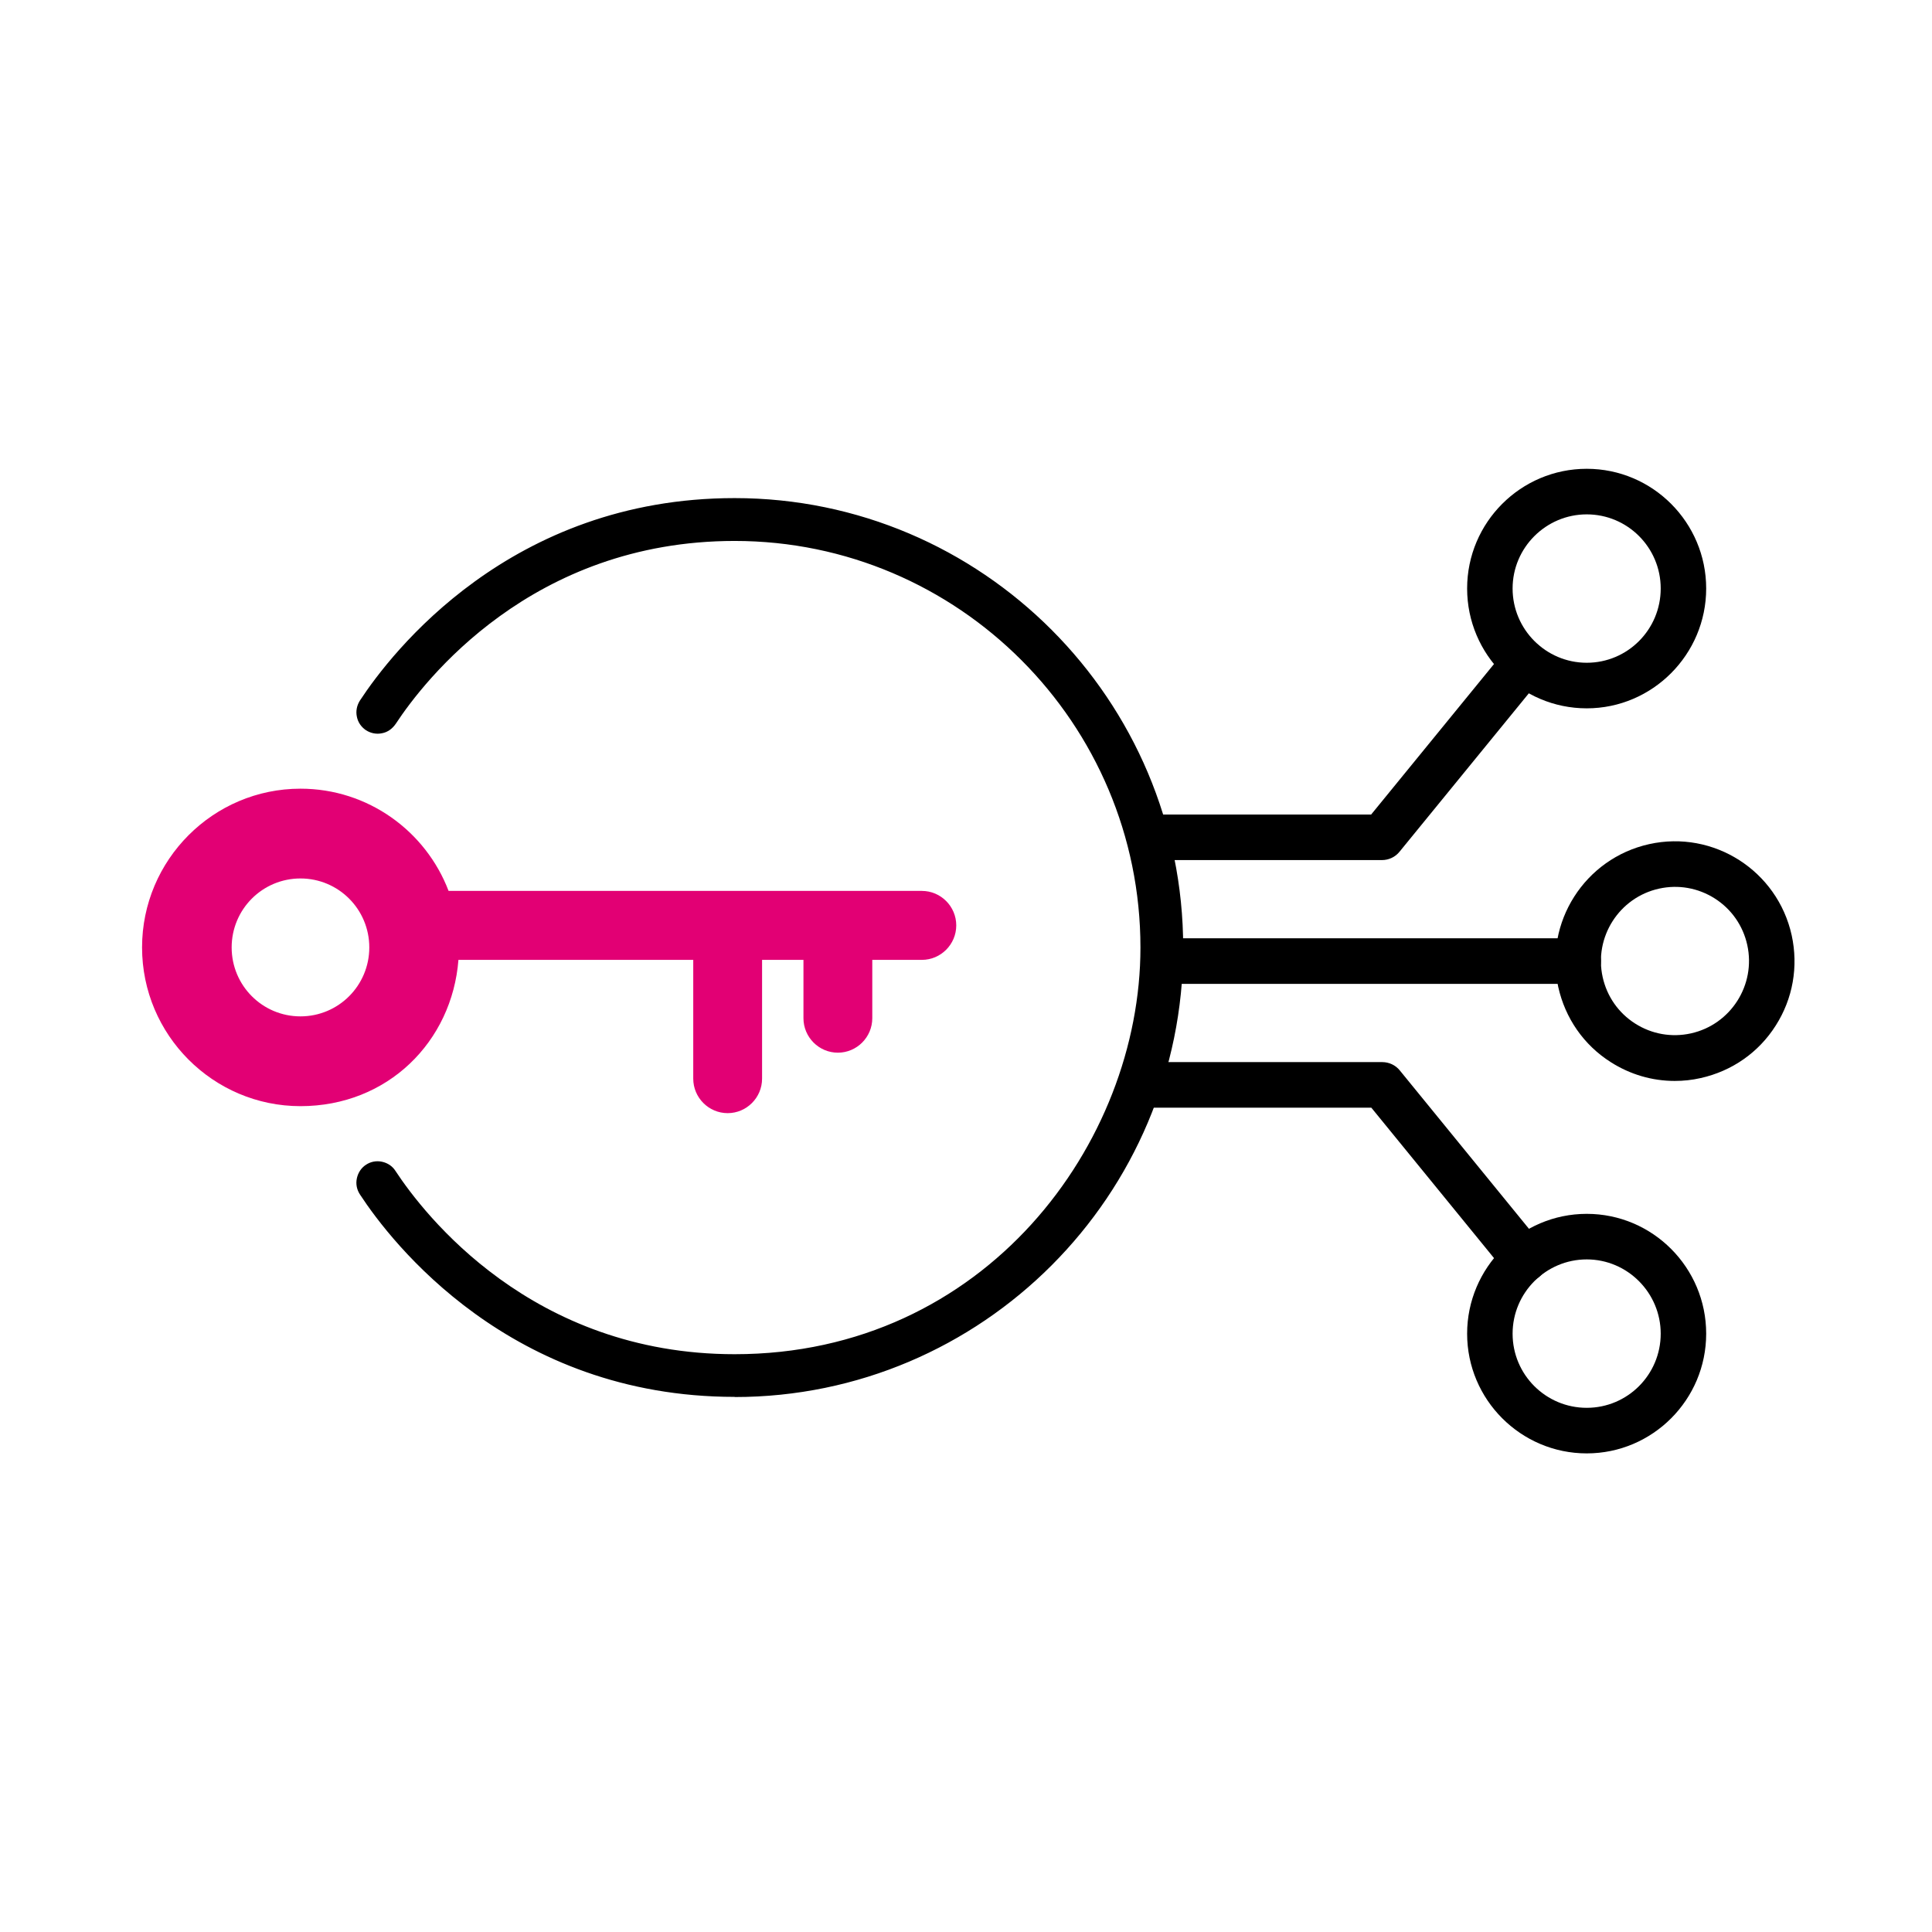
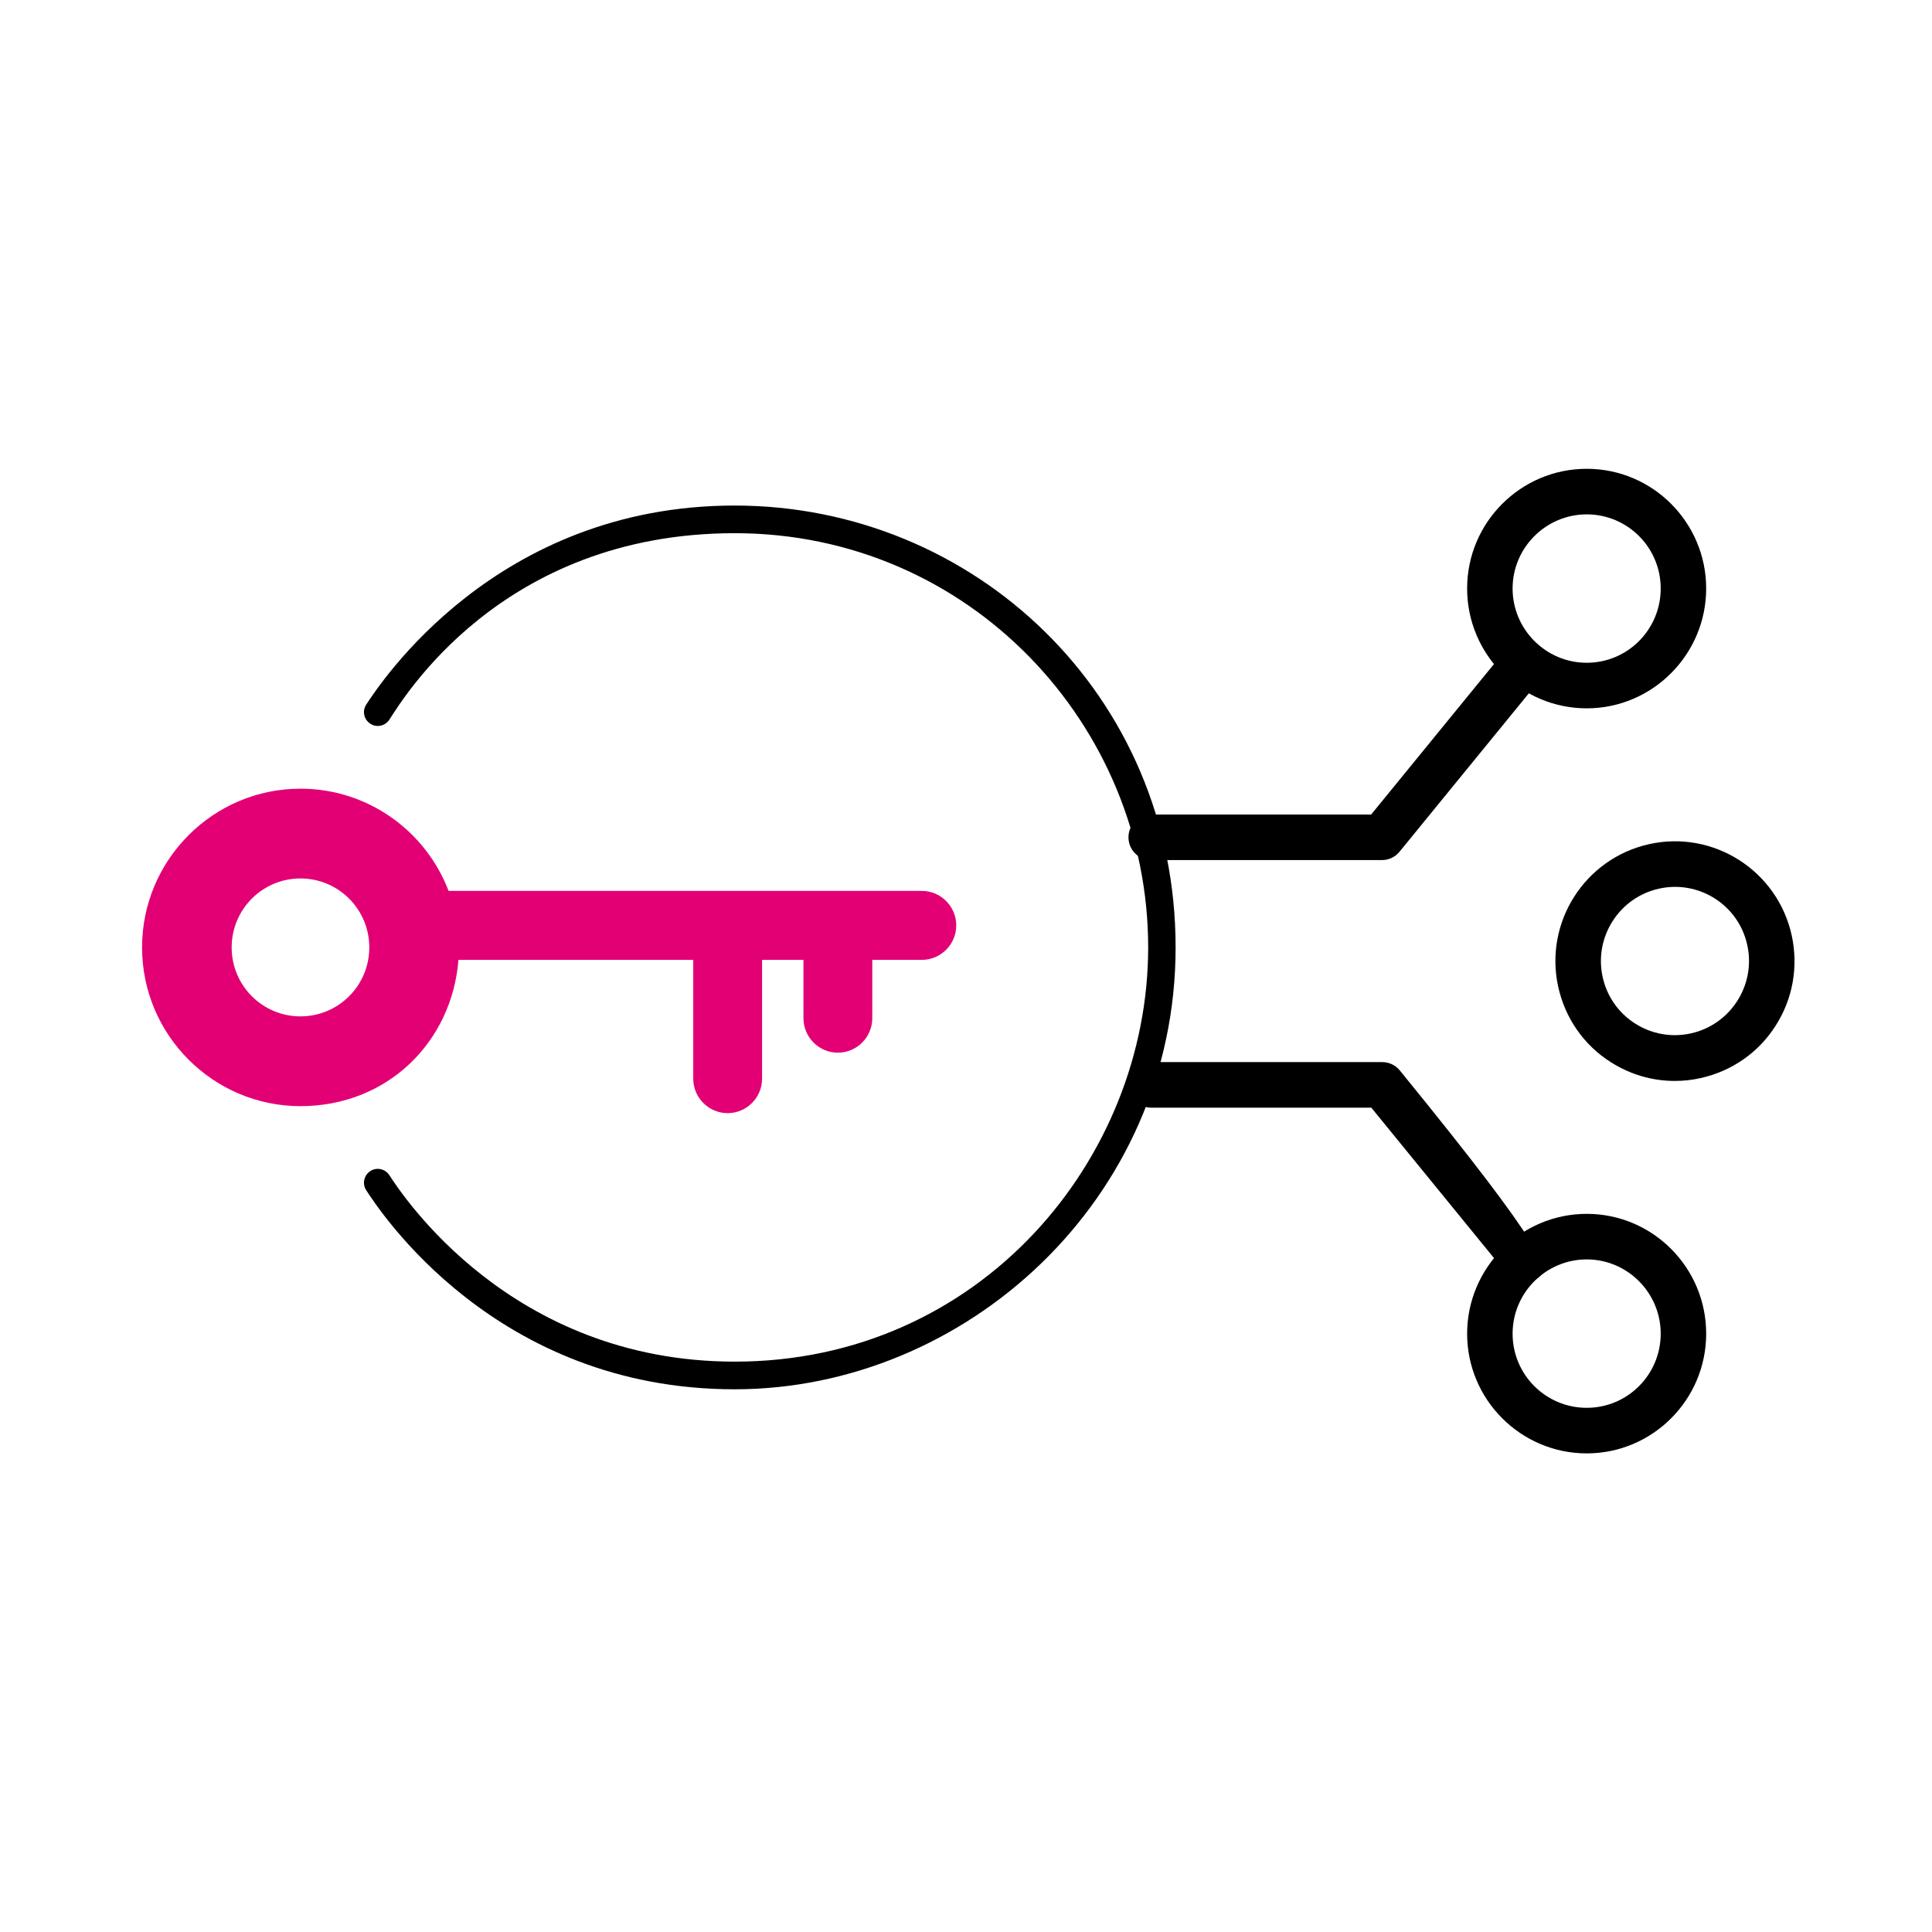
<svg xmlns="http://www.w3.org/2000/svg" width="136" height="136" viewBox="0 0 136 136" fill="none">
  <path d="M51.713 97.797C34.864 97.797 26.711 85.212 25.782 83.789C25.484 83.34 25.612 82.742 26.06 82.442C26.508 82.143 27.106 82.271 27.404 82.72C28.279 84.057 35.92 95.85 51.724 95.85C69 95.85 80.824 81.587 80.824 66.692C80.824 51.049 68.243 37.533 51.724 37.533C35.205 37.533 28.29 49.338 27.404 50.664C27.106 51.113 26.508 51.241 26.06 50.942C25.612 50.642 25.484 50.044 25.782 49.595C26.721 48.172 34.864 35.587 51.713 35.587C68.563 35.587 82.755 48.9 82.755 66.692C82.755 84.484 67.922 97.797 51.713 97.797Z" fill="black" />
-   <path d="M51.714 98.331C35.92 98.331 27.543 87.446 25.356 84.11C25.11 83.747 25.036 83.34 25.121 82.945C25.206 82.549 25.431 82.207 25.761 81.993C26.092 81.769 26.498 81.694 26.892 81.779C27.287 81.865 27.629 82.089 27.842 82.431C29.848 85.479 37.425 95.327 51.714 95.327C69.353 95.327 80.28 80.464 80.28 66.703C80.28 50.92 67.464 38.079 51.714 38.079C37.425 38.079 29.848 47.927 27.864 50.942C27.618 51.305 27.287 51.541 26.892 51.615C26.498 51.701 26.092 51.615 25.761 51.402C25.431 51.177 25.196 50.846 25.121 50.45C25.036 50.054 25.121 49.659 25.334 49.317C27.543 45.949 35.92 35.063 51.714 35.063C69.118 35.063 83.289 49.252 83.289 66.703C83.289 84.153 69.129 98.342 51.714 98.342V98.331ZM26.583 82.816C26.498 82.816 26.412 82.838 26.348 82.891C26.252 82.955 26.188 83.052 26.156 83.169C26.124 83.287 26.156 83.404 26.22 83.501C28.354 86.751 36.454 97.273 51.714 97.273C68.531 97.273 82.222 83.565 82.222 66.703C82.222 49.841 68.542 36.133 51.714 36.133C36.454 36.133 28.365 46.644 26.242 49.873C26.156 50.001 26.135 50.119 26.156 50.236C26.177 50.354 26.242 50.45 26.348 50.514C26.444 50.578 26.562 50.6 26.679 50.578C26.797 50.557 26.892 50.493 26.956 50.386C29.037 47.221 36.902 37.01 51.714 37.01C68.051 37.01 81.347 50.332 81.347 66.703C81.347 80.977 70.014 96.396 51.714 96.396C36.891 96.396 29.027 86.184 26.967 83.052C26.882 82.923 26.786 82.859 26.668 82.838C26.636 82.838 26.604 82.838 26.583 82.838V82.816Z" fill="black" />
  <path d="M64.892 62.714H31.577C29.976 58.512 25.911 55.518 21.151 55.518C15.005 55.518 10 60.533 10 66.692C10 72.851 15.005 77.866 21.151 77.866C27.298 77.866 31.822 73.321 32.271 67.569H48.8V75.93C48.8 77.267 49.889 78.358 51.222 78.358C52.556 78.358 53.645 77.267 53.645 75.93V67.569H56.558V71.675C56.558 73.011 57.646 74.102 58.98 74.102C60.314 74.102 61.403 73.011 61.403 71.675V67.569H64.892C66.226 67.569 67.314 66.478 67.314 65.142C67.314 63.805 66.226 62.714 64.892 62.714ZM21.151 71.546C18.473 71.546 16.307 69.376 16.307 66.692C16.307 64.008 18.473 61.838 21.151 61.838C23.83 61.838 25.996 64.008 25.996 66.692C25.996 69.376 23.83 71.546 21.151 71.546Z" fill="#E20074" />
  <path d="M97.29 60.544H81.038C80.152 60.544 79.437 59.828 79.437 58.94C79.437 58.053 80.152 57.336 81.038 57.336H96.521L106.061 45.649C106.616 44.965 107.63 44.858 108.313 45.425C108.996 45.981 109.103 46.997 108.537 47.681L98.517 59.956C98.218 60.33 97.759 60.544 97.279 60.544H97.29Z" fill="black" />
  <path d="M111.696 49.862C107.054 49.862 103.276 46.077 103.276 41.426C103.276 36.775 107.054 33 111.696 33C116.338 33 120.104 36.785 120.104 41.426C120.104 46.066 116.327 49.862 111.696 49.862ZM111.696 36.208C108.825 36.208 106.477 38.549 106.477 41.426C106.477 44.302 108.814 46.654 111.696 46.654C114.577 46.654 116.903 44.313 116.903 41.426C116.903 38.539 114.566 36.208 111.696 36.208Z" fill="black" />
-   <path d="M107.31 90.258C106.851 90.258 106.381 90.055 106.072 89.67L96.532 77.973H81.048C80.162 77.973 79.448 77.256 79.448 76.369C79.448 75.481 80.162 74.765 81.048 74.765H97.3C97.78 74.765 98.239 74.979 98.538 75.353L108.558 87.639C109.113 88.323 109.017 89.339 108.334 89.895C108.035 90.141 107.683 90.258 107.32 90.258H107.31Z" fill="black" />
+   <path d="M107.31 90.258C106.851 90.258 106.381 90.055 106.072 89.67L96.532 77.973H81.048C80.162 77.973 79.448 77.256 79.448 76.369C79.448 75.481 80.162 74.765 81.048 74.765H97.3C97.78 74.765 98.239 74.979 98.538 75.353C109.113 88.323 109.017 89.339 108.334 89.895C108.035 90.141 107.683 90.258 107.32 90.258H107.31Z" fill="black" />
  <path d="M111.696 102.309C107.054 102.309 103.276 98.524 103.276 93.883C103.276 89.243 107.054 85.447 111.696 85.447C116.338 85.447 120.104 89.232 120.104 93.883C120.104 98.534 116.327 102.309 111.696 102.309ZM111.696 88.654C108.825 88.654 106.477 90.996 106.477 93.883C106.477 96.77 108.814 99.101 111.696 99.101C114.577 99.101 116.903 96.76 116.903 93.883C116.903 91.007 114.566 88.654 111.696 88.654Z" fill="black" />
-   <path d="M111.098 69.258H82.627C81.742 69.258 81.027 68.542 81.027 67.654C81.027 66.767 81.742 66.05 82.627 66.05H111.098C111.983 66.05 112.698 66.767 112.698 67.654C112.698 68.542 111.983 69.258 111.098 69.258Z" fill="black" />
  <path d="M117.895 76.091C116.305 76.091 114.758 75.642 113.382 74.765C111.482 73.557 110.18 71.675 109.689 69.472C108.686 64.928 111.557 60.426 116.092 59.421C120.627 58.416 125.12 61.292 126.123 65.837C126.603 68.039 126.208 70.296 125.002 72.188C123.797 74.091 121.918 75.396 119.72 75.888C119.112 76.027 118.504 76.091 117.885 76.091H117.895ZM112.816 68.777C113.115 70.135 113.926 71.301 115.1 72.049C116.273 72.798 117.671 73.043 119.027 72.744C121.833 72.124 123.615 69.333 122.996 66.521C122.697 65.163 121.886 63.998 120.713 63.249C119.539 62.501 118.141 62.255 116.786 62.554C113.979 63.174 112.197 65.965 112.816 68.777Z" fill="black" />
</svg>